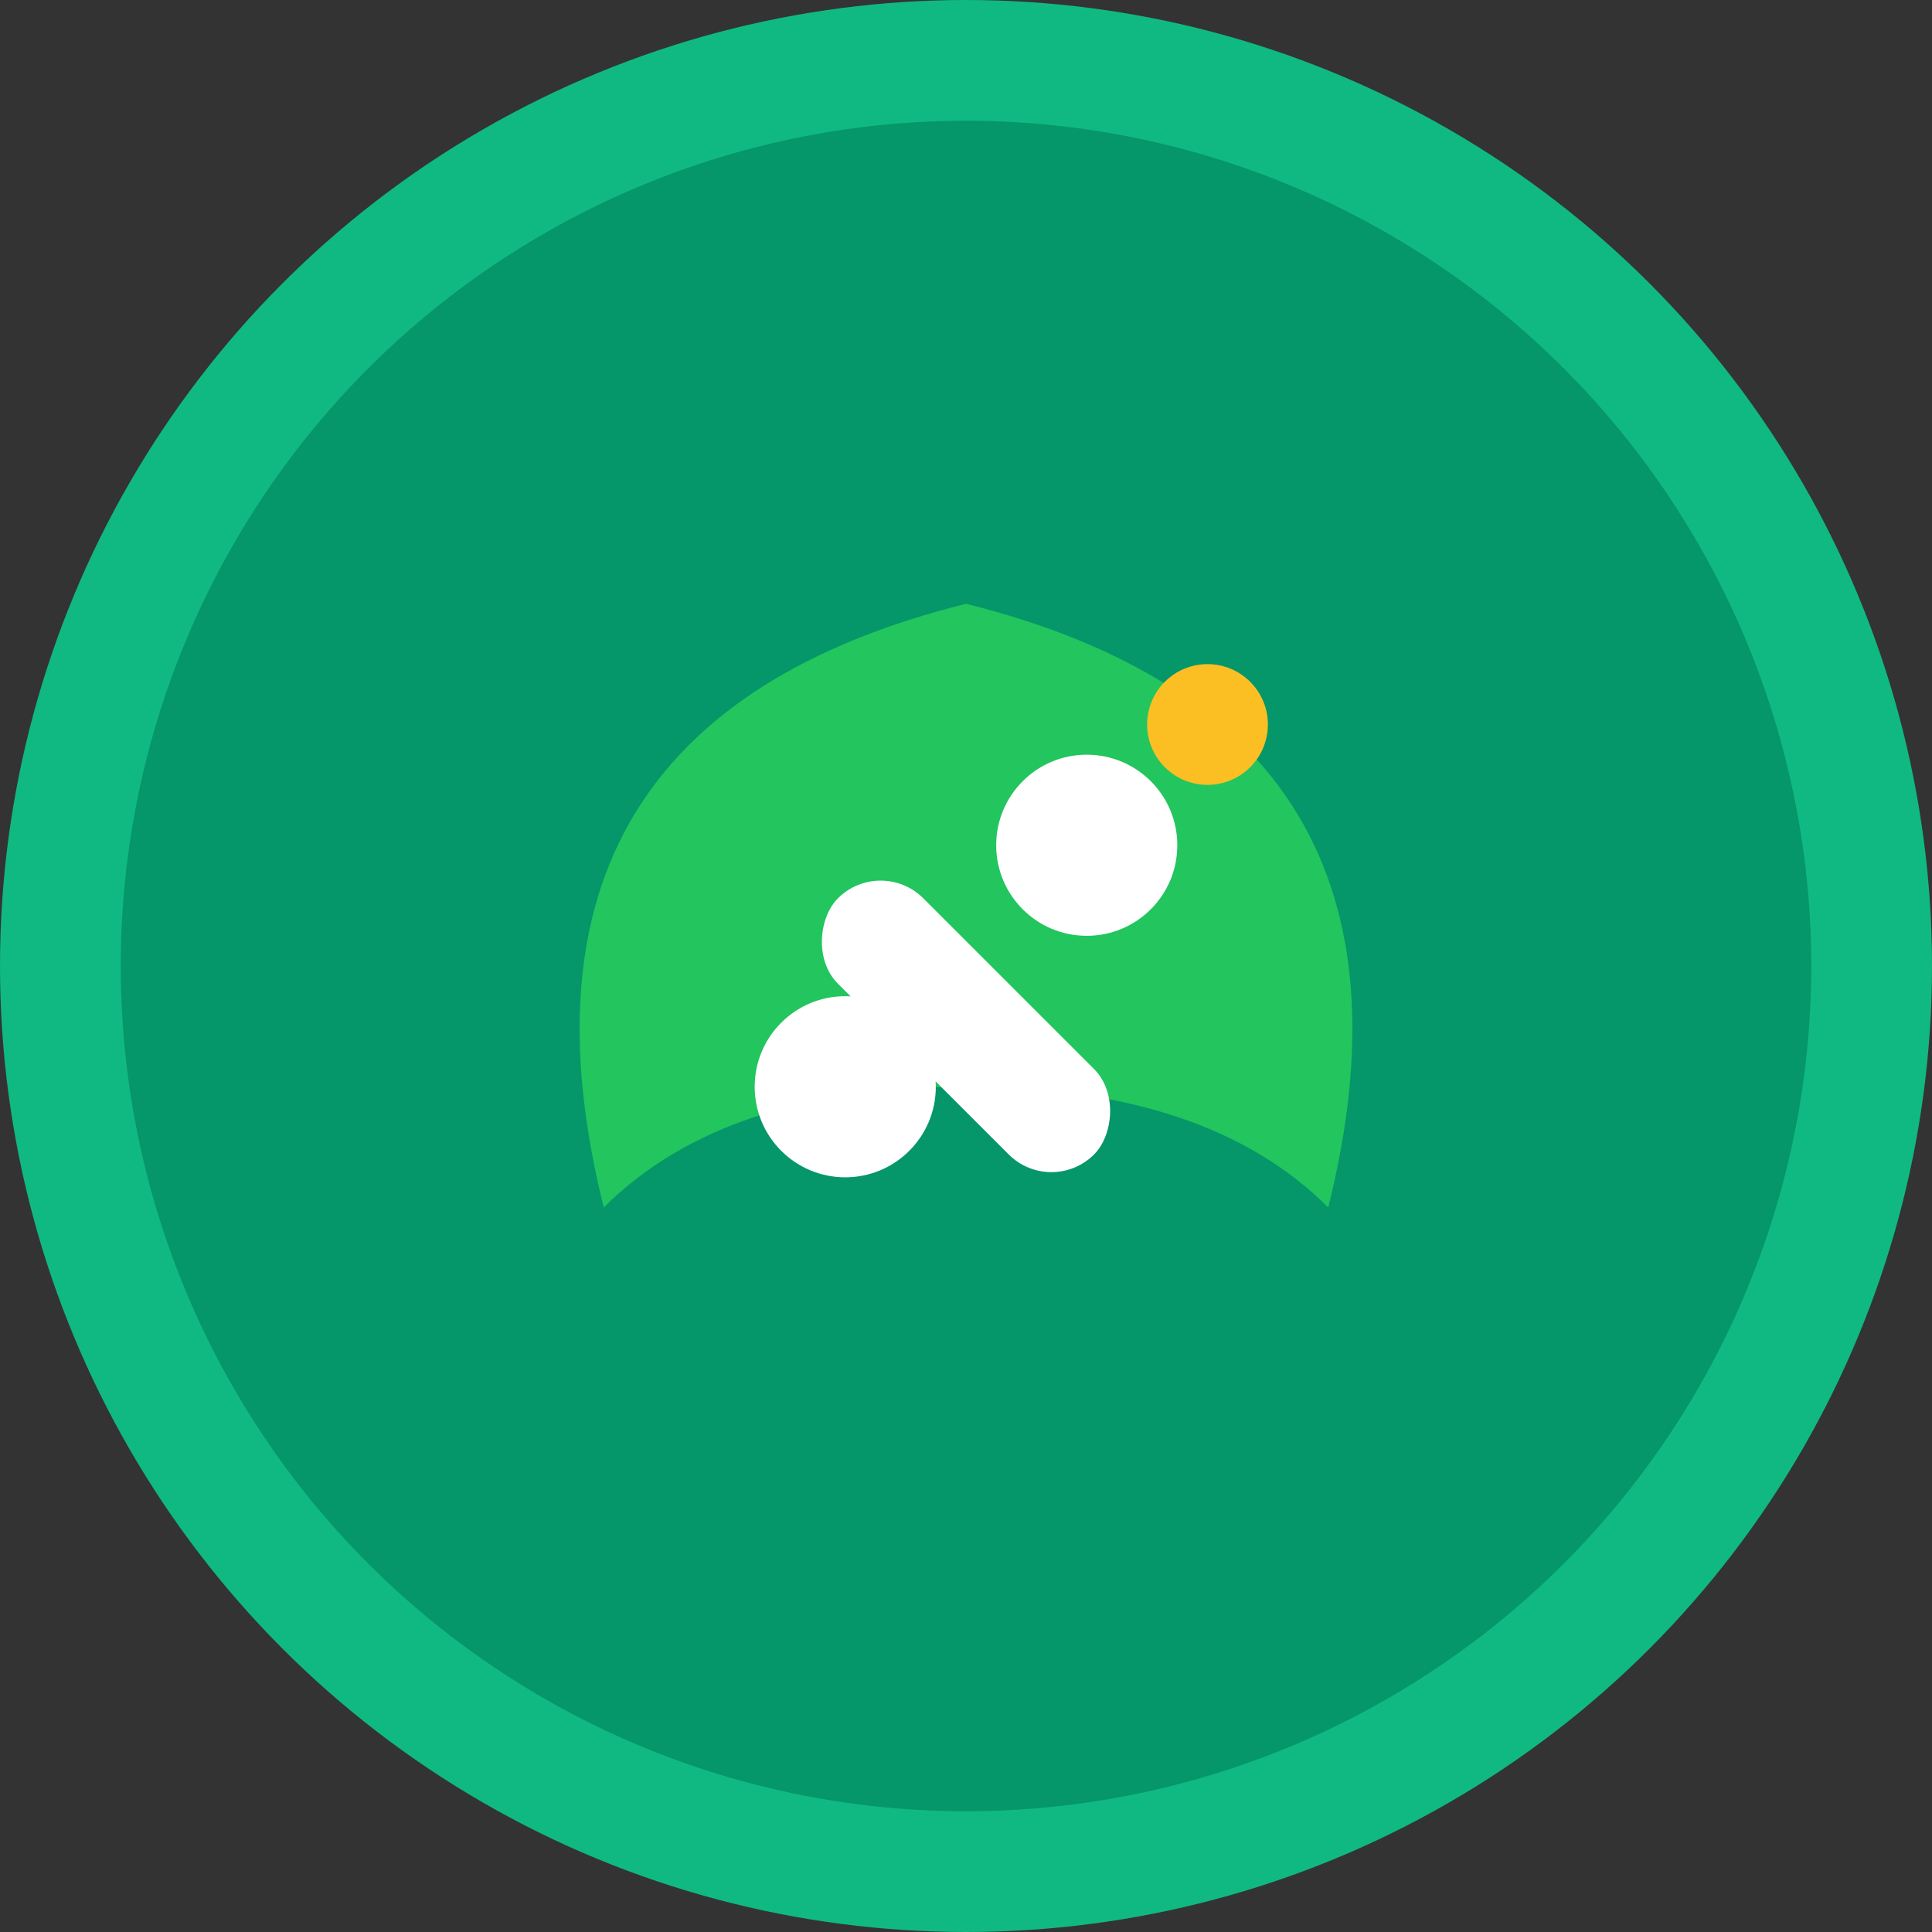
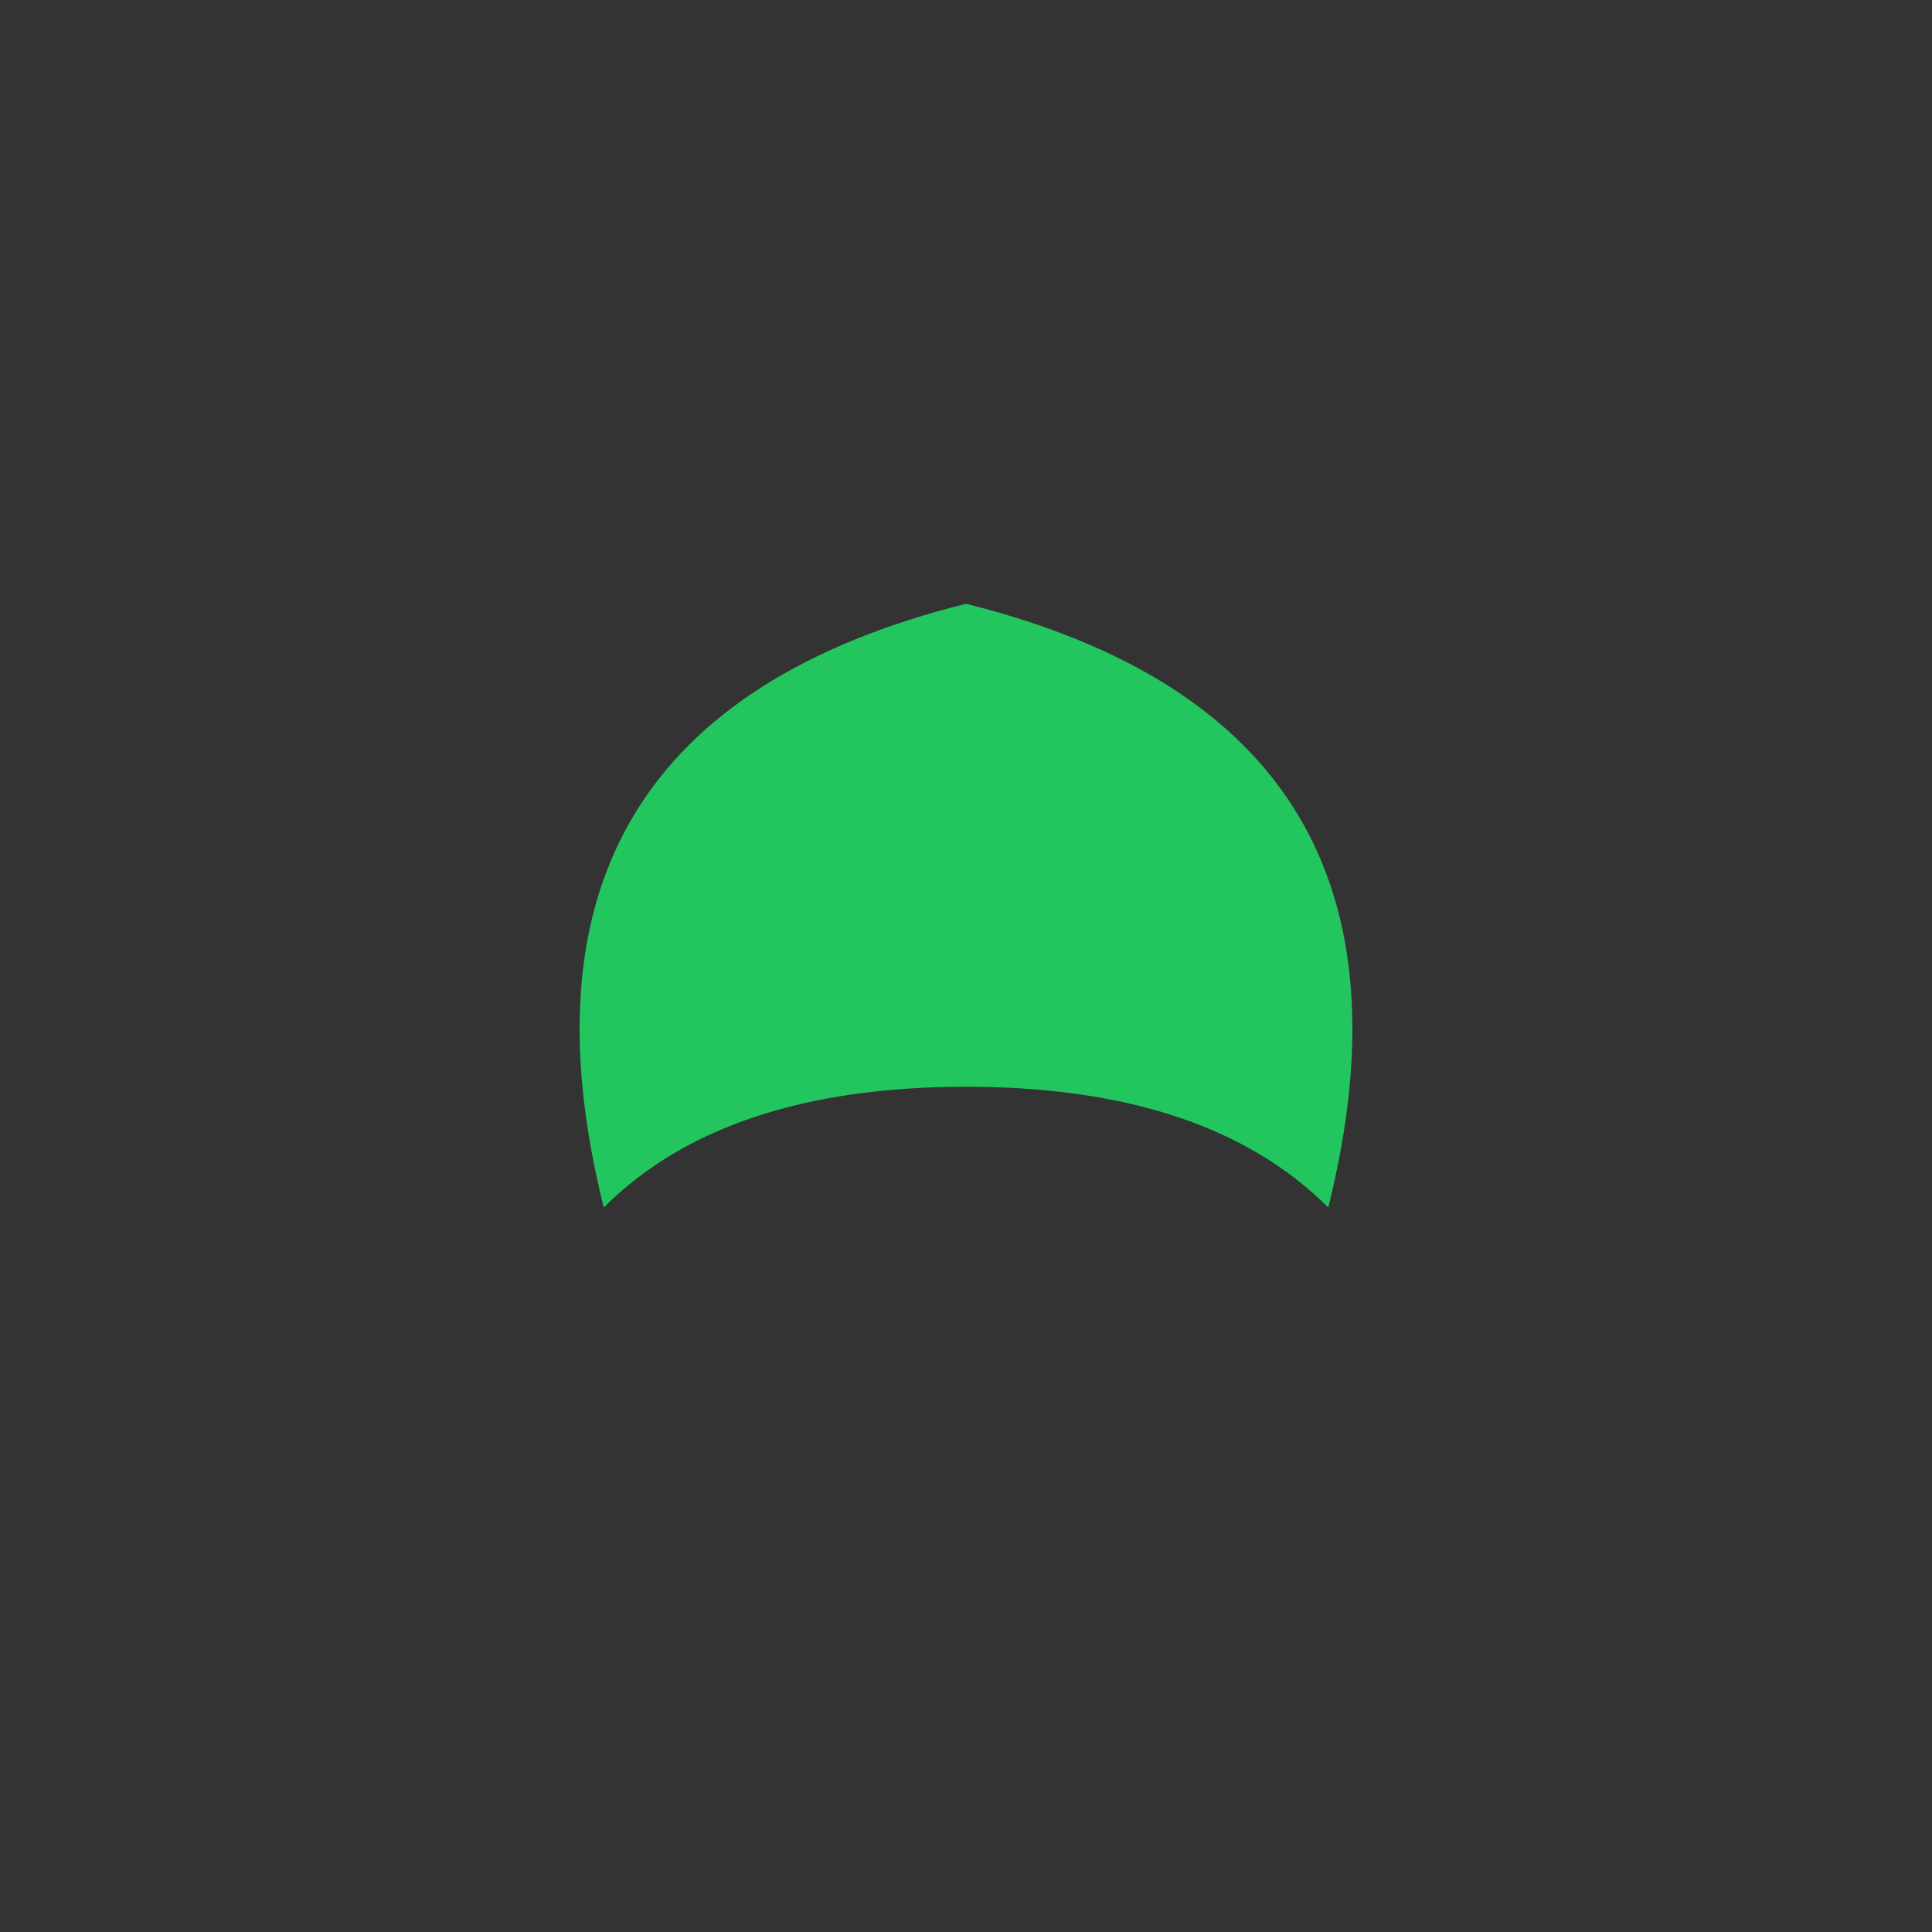
<svg xmlns="http://www.w3.org/2000/svg" viewBox="0 0 32 32" fill="none">
  <rect x="0" y="0" width="32" height="32" fill="#333333" stroke="none" />
-   <circle cx="16" cy="16" r="15" fill="#059669" stroke="#10b981" stroke-width="2" />
  <path d="M10 20 Q8 12 16 10 Q24 12 22 20 Q20 18 16 18 Q12 18 10 20Z" fill="#22c55e" />
-   <rect x="13" y="16" width="6" height="2" rx="1" fill="#fff" transform="rotate(45 16 17)" />
-   <circle cx="14" cy="18" r="1.5" fill="#fff" />
-   <circle cx="18" cy="14" r="1.5" fill="#fff" />
-   <circle cx="20" cy="12" r="1" fill="#fbbf24" />
</svg>